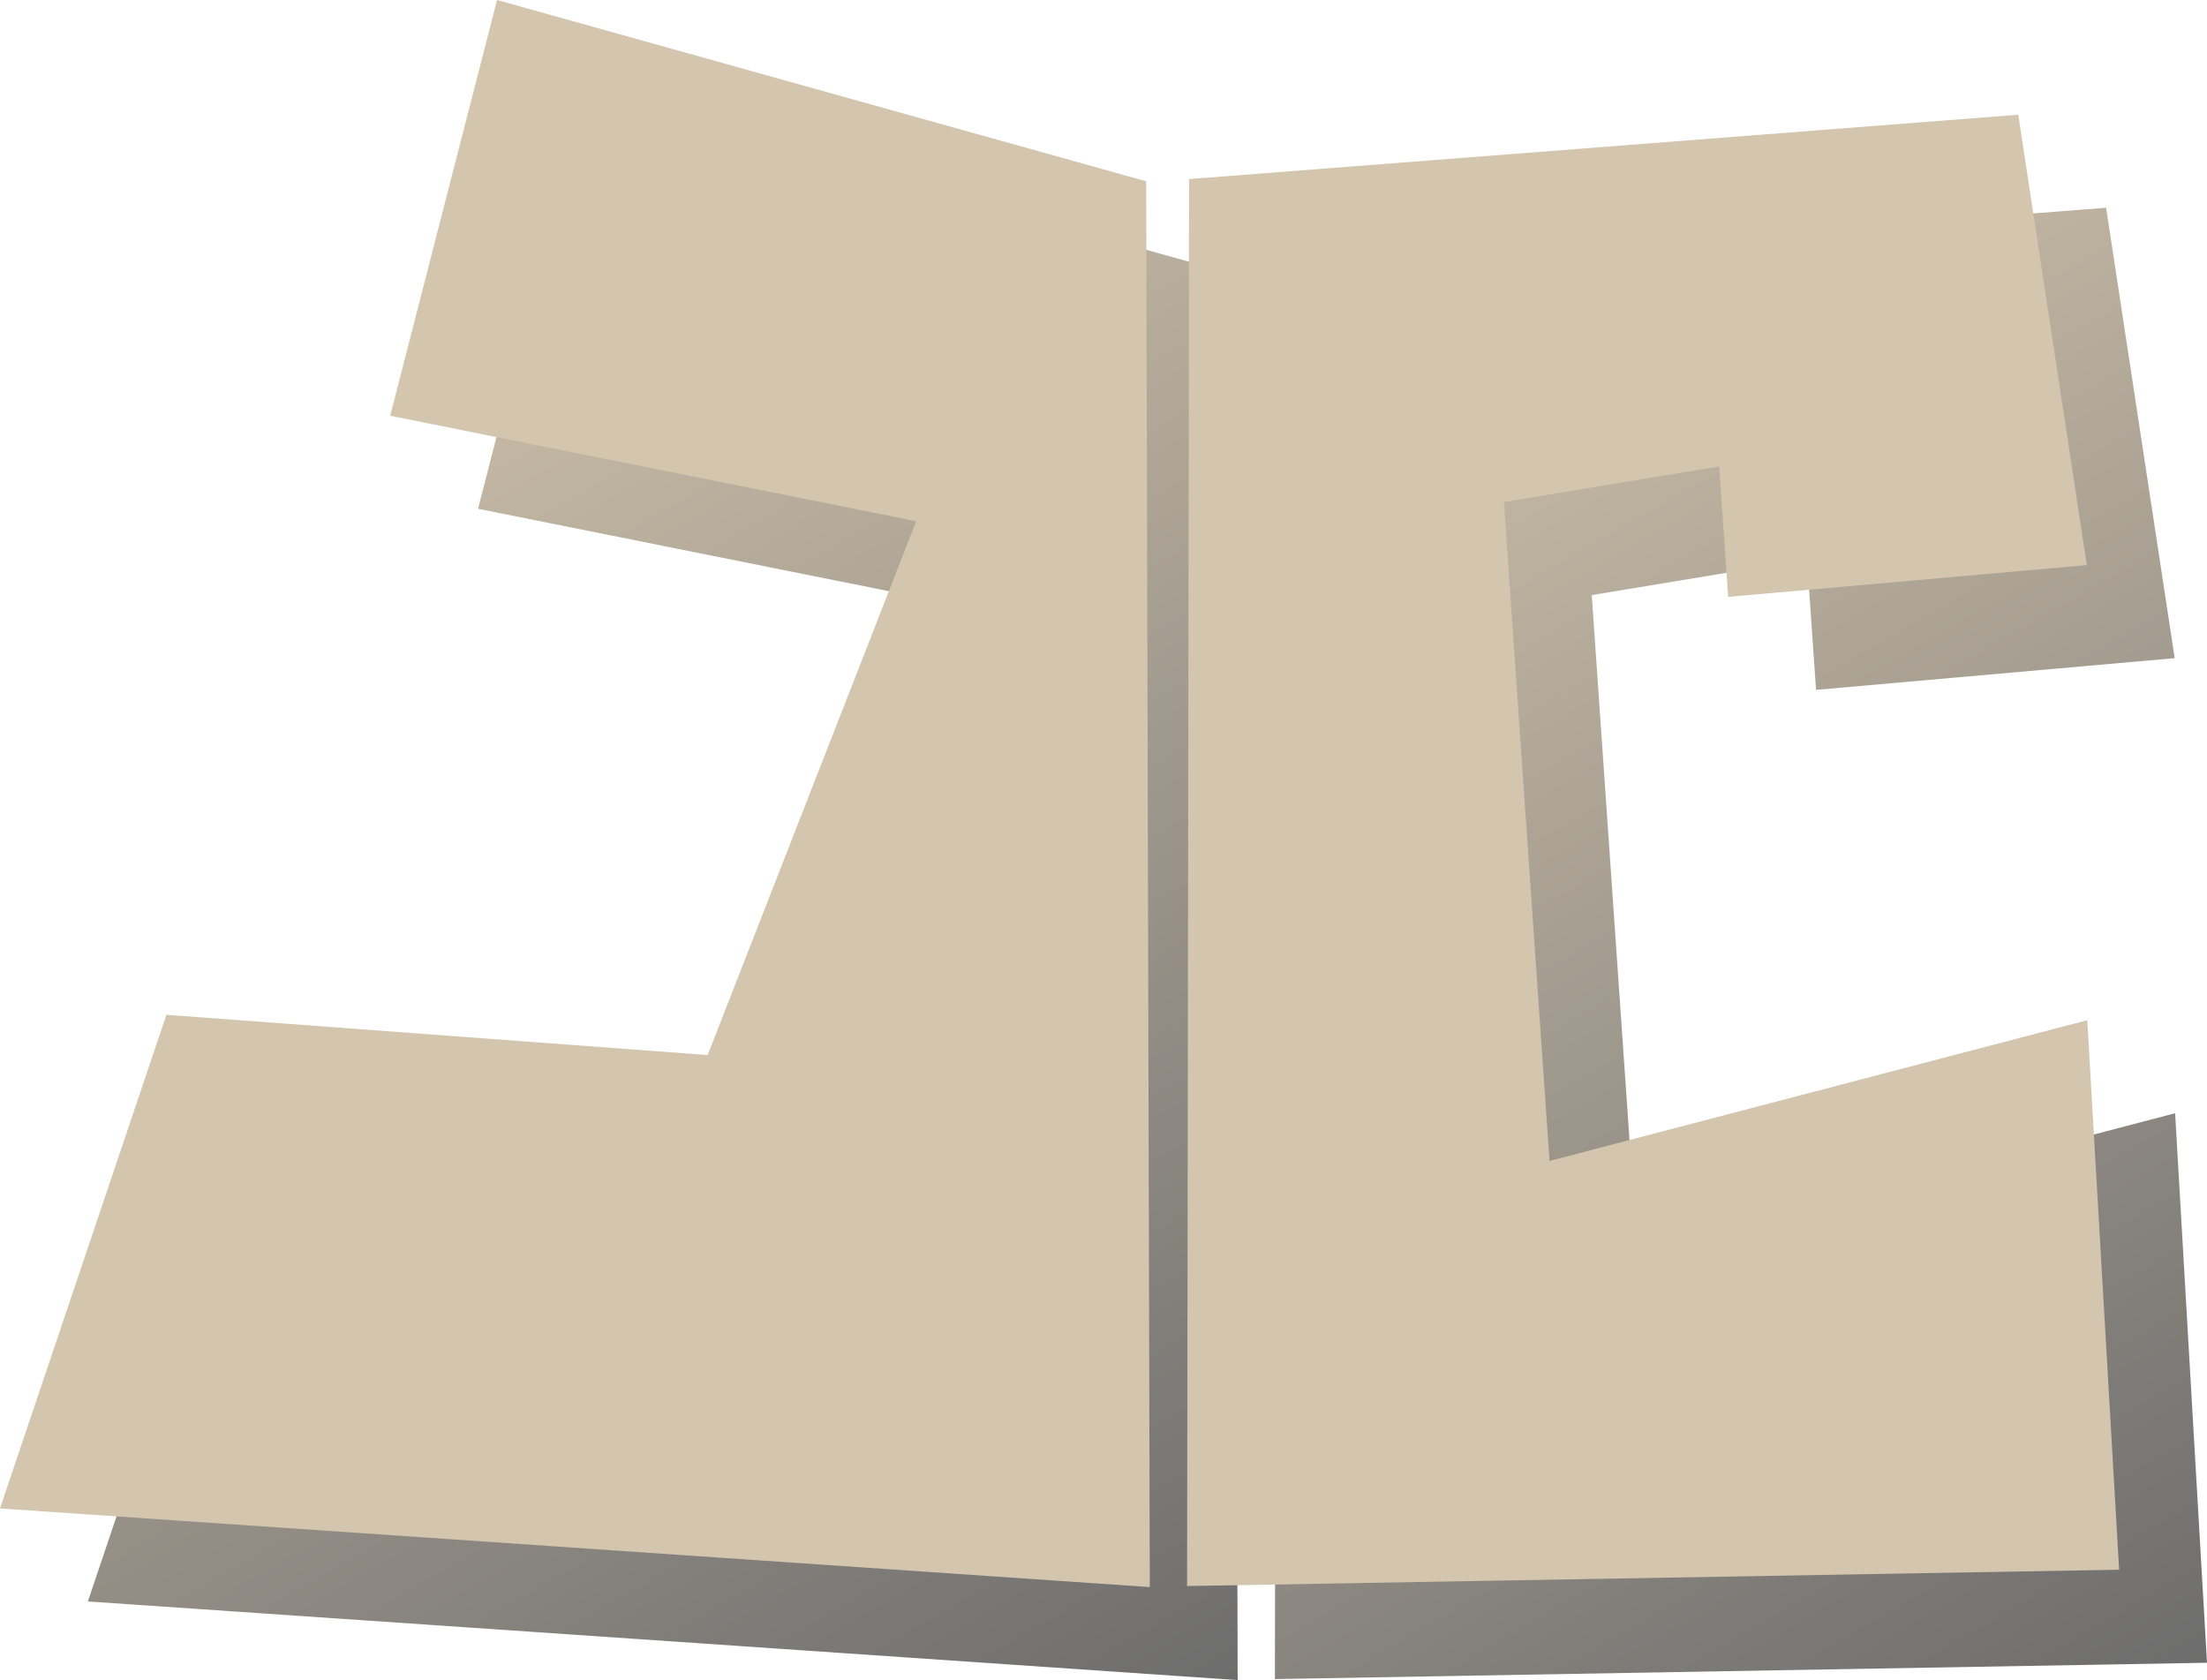
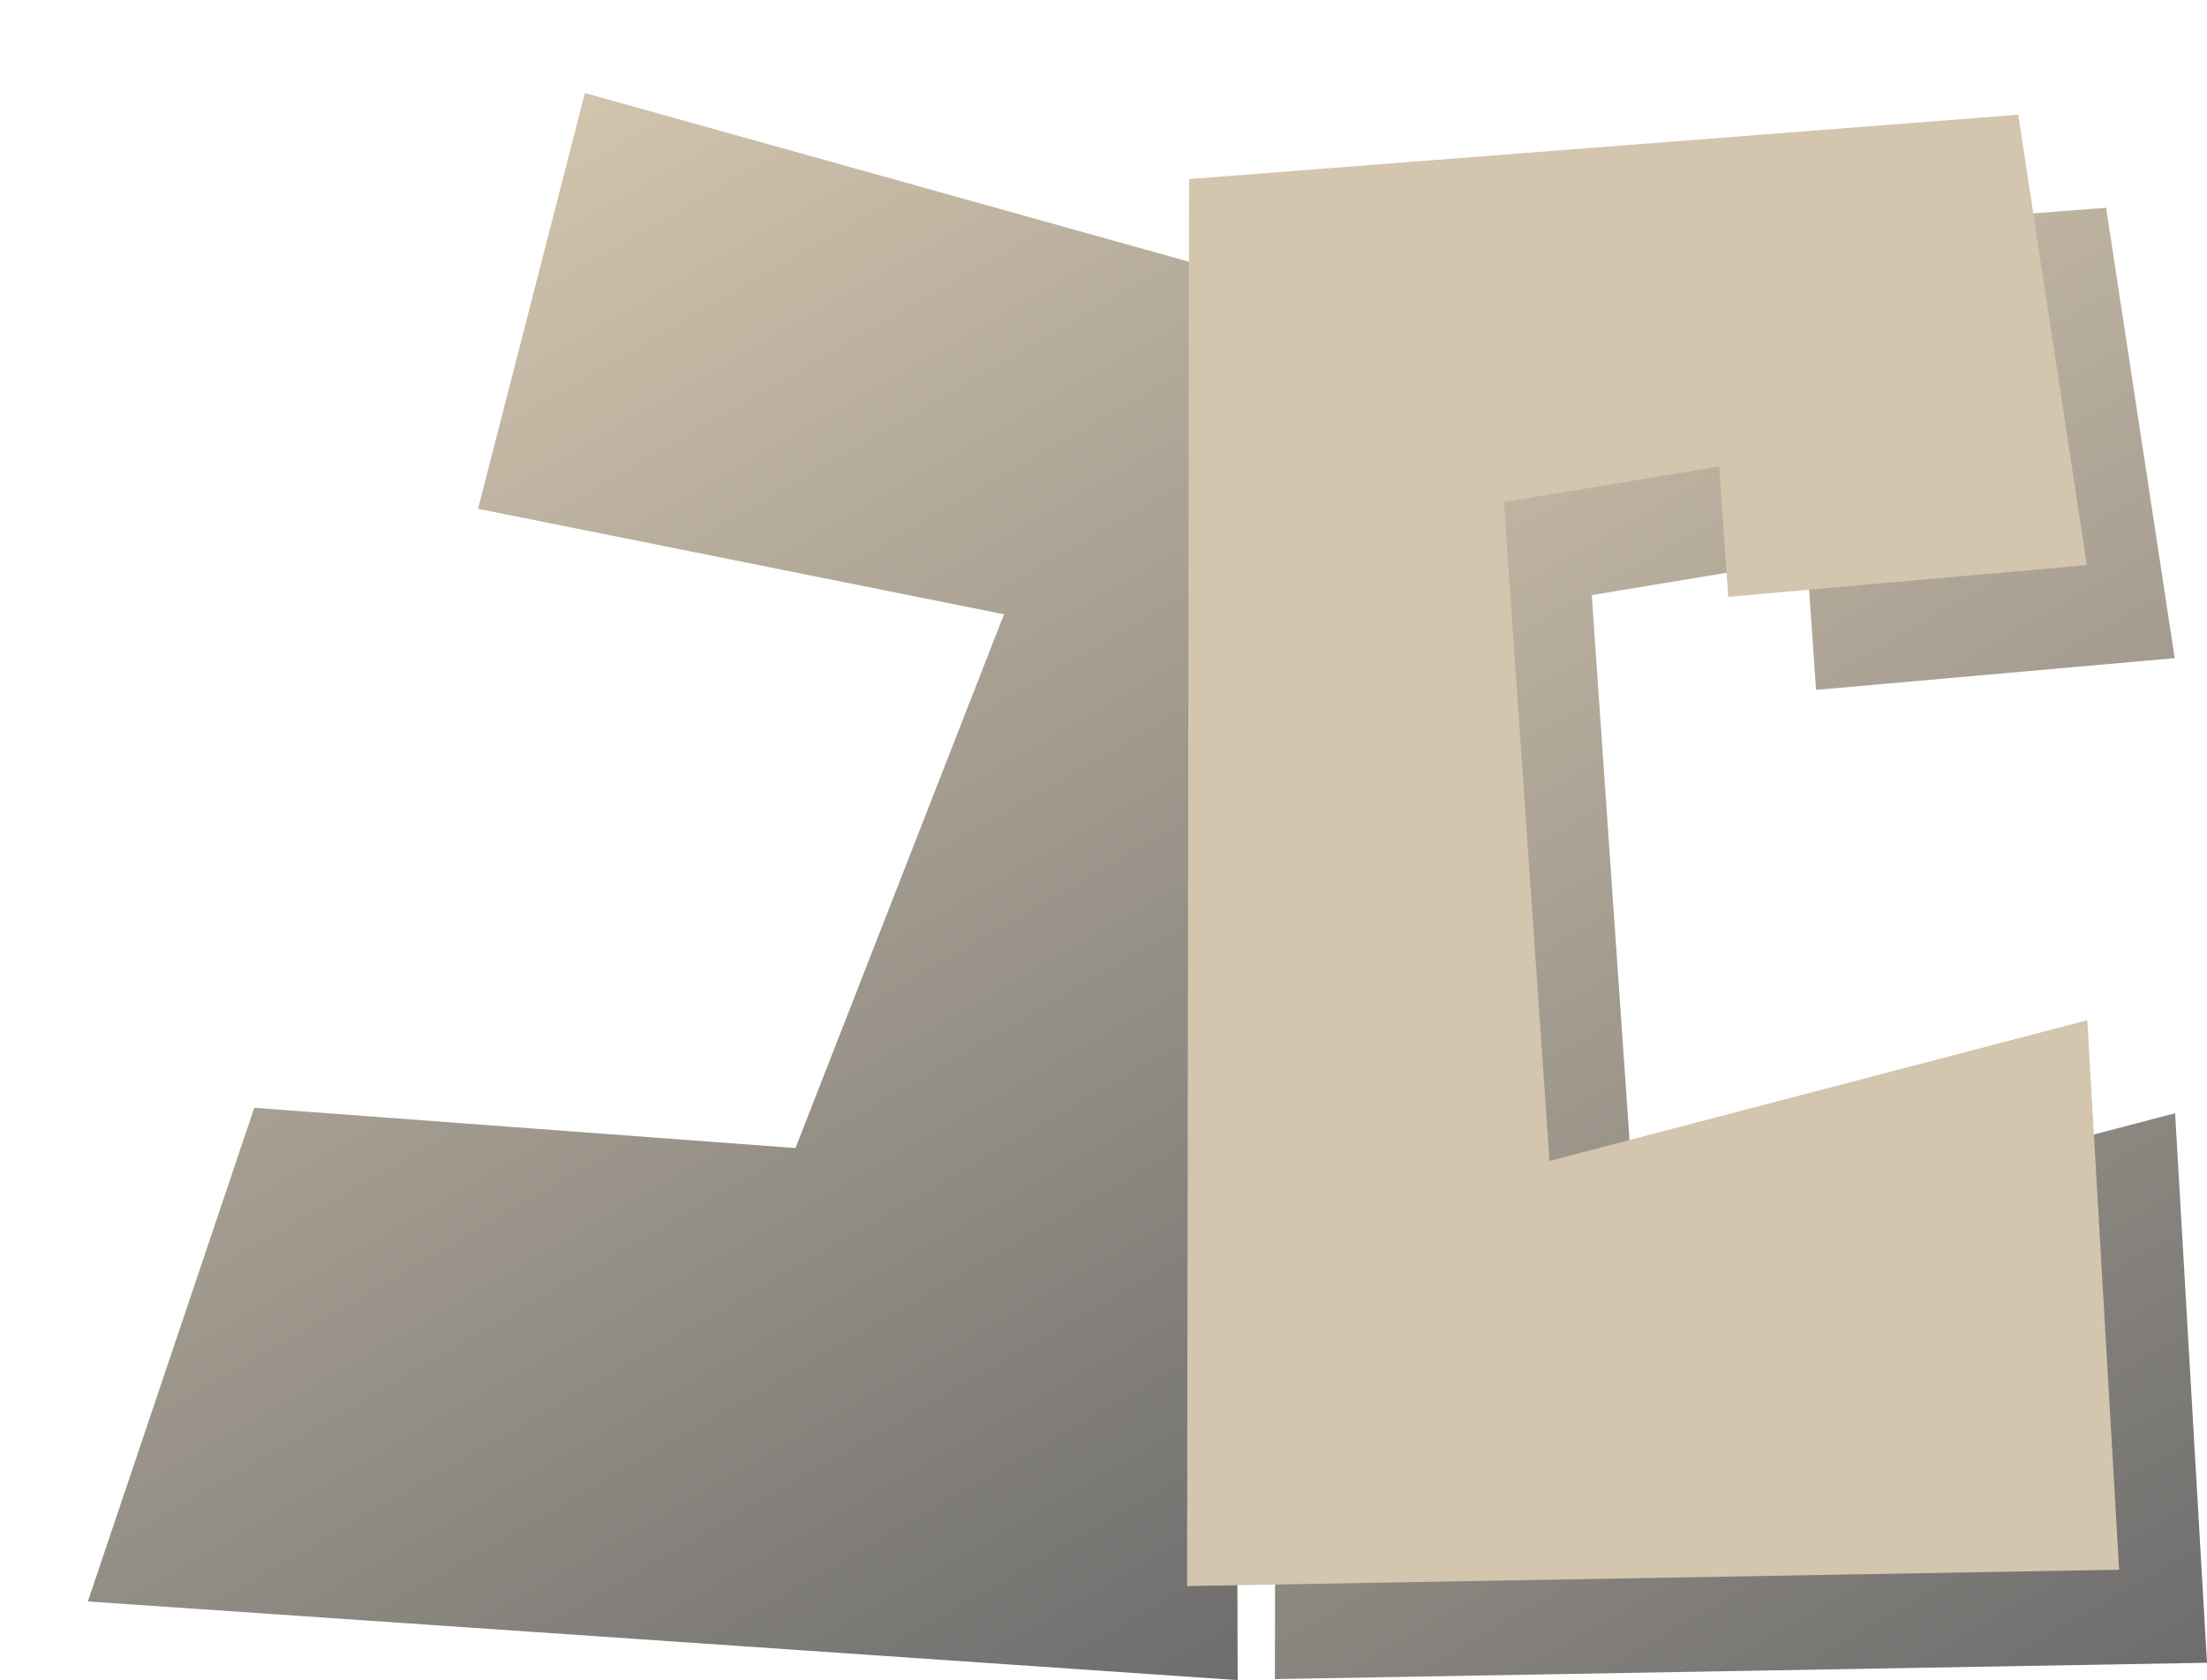
<svg xmlns="http://www.w3.org/2000/svg" xmlns:xlink="http://www.w3.org/1999/xlink" viewBox="0 0 427.06 325.1">
  <defs>
    <style>.cls-1{fill:url(#linear-gradient);}.cls-2{fill:url(#linear-gradient-2);}.cls-3{fill:#d3c5ae;}</style>
    <linearGradient id="linear-gradient" x1="53.43" y1="52.5" x2="217.99" y2="337.52" gradientUnits="userSpaceOnUse">
      <stop offset="0" stop-color="#d2c4ad" />
      <stop offset="1" stop-color="#6d6d6d" />
    </linearGradient>
    <linearGradient id="linear-gradient-2" x1="250.87" y1="50.47" x2="412.38" y2="330.21" xlink:href="#linear-gradient" />
  </defs>
  <title>DC-logo</title>
  <g id="Layer_2" data-name="Layer 2">
    <g id="Layer_1-2" data-name="Layer 1">
      <polygon class="cls-1" points="113.18 18 92.5 98.45 194.28 118.86 153.93 222.15 49.2 214.36 17 309.88 239.49 325.1 238.79 53.08 113.18 18" />
      <polygon class="cls-2" points="351.41 133.49 420.81 127.35 407.54 40.2 247.09 52.65 246.7 324.9 427.06 321.74 420.89 215.41 316.84 242.64 308.01 115.15 349.66 108.26 351.41 133.49" />
-       <polygon class="cls-3" points="96.18 0 75.5 80.45 177.28 100.86 136.93 204.15 32.2 196.36 0 291.88 222.49 307.1 221.79 35.08 96.18 0" />
      <polygon class="cls-3" points="334.41 115.49 403.81 109.35 390.54 22.2 230.09 34.65 229.7 306.9 410.06 303.74 403.89 197.41 299.84 224.64 291.01 97.15 332.66 90.26 334.41 115.49" />
    </g>
  </g>
</svg>